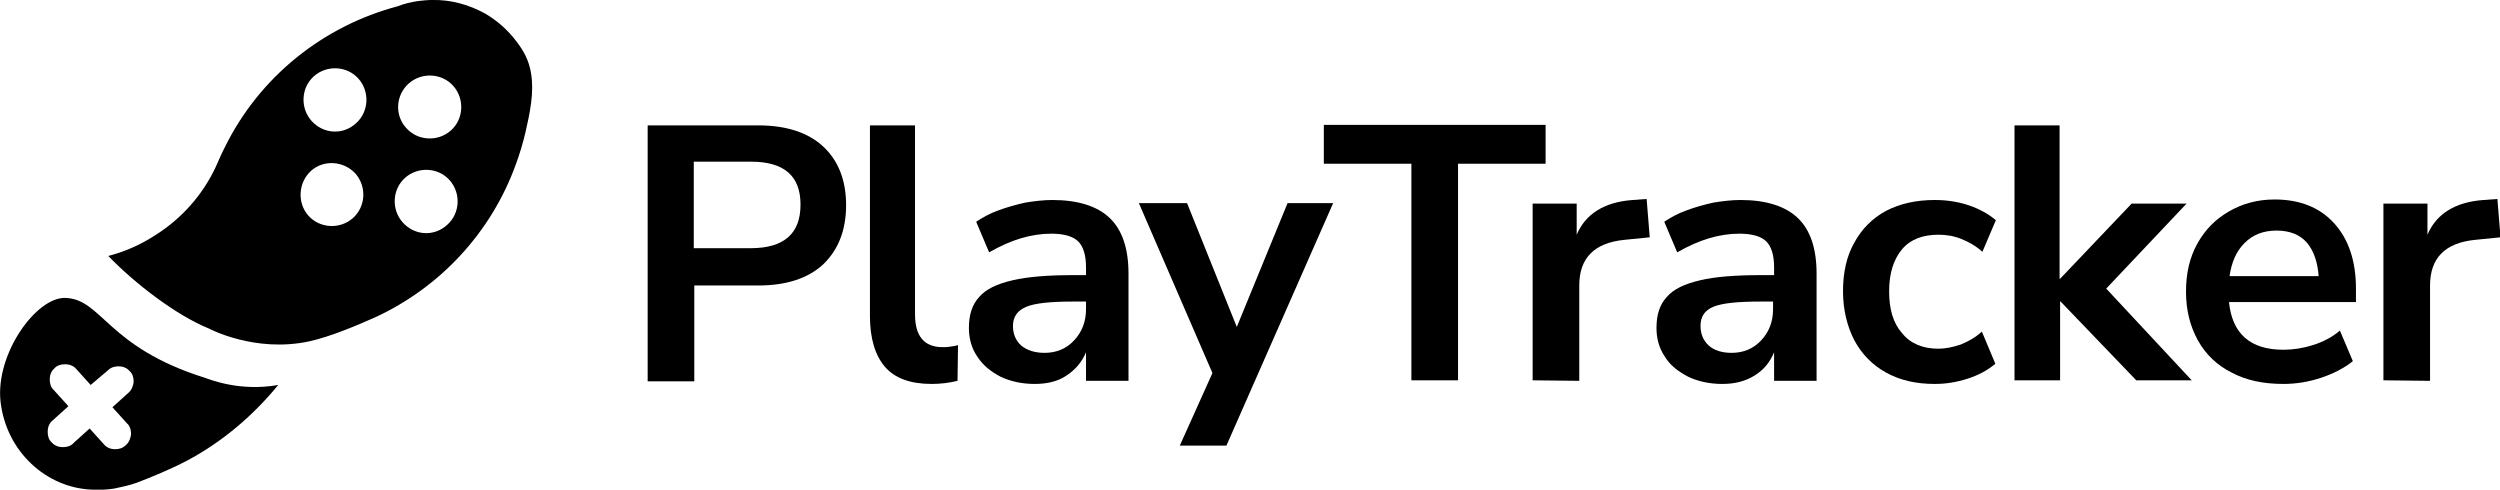
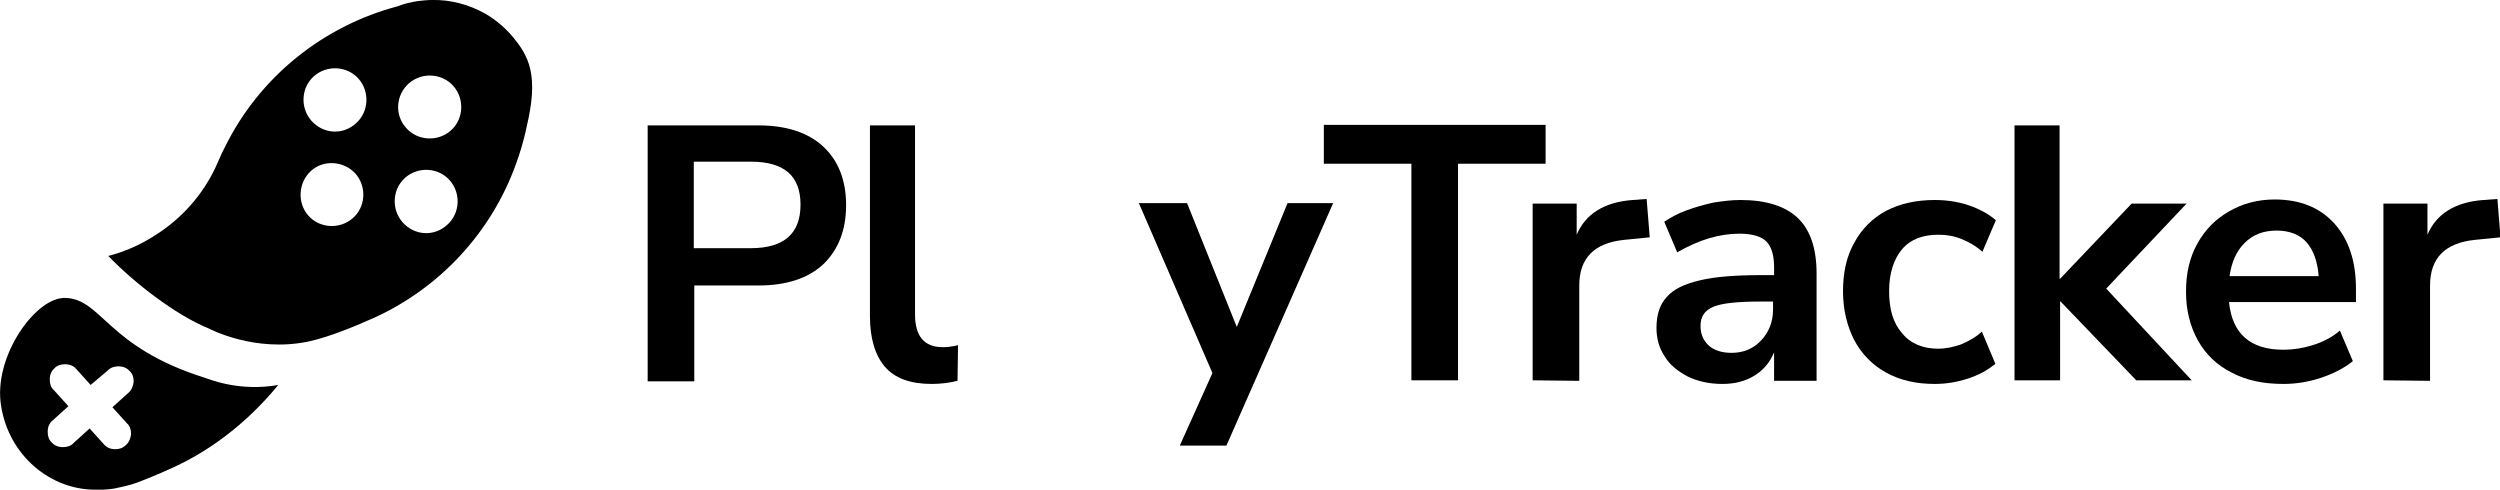
<svg xmlns="http://www.w3.org/2000/svg" version="1.1" id="Layer_1" x="0px" y="0px" viewBox="0 0 482.5 94.5" style="enable-background:new 0 0 482.5 94.5;" xml:space="preserve">
  <style type="text/css">
	.st0{fill-rule:evenodd;clip-rule:evenodd;}
</style>
  <g>
    <path d="M125,73.4V24.2h21.4c5.4,0,9.6,1.4,12.5,4.1c2.9,2.7,4.4,6.5,4.4,11.3s-1.5,8.6-4.4,11.4c-2.9,2.7-7.1,4.1-12.5,4.1h-12.4   v18.5H125z M133.9,47.9h11c6.4,0,9.6-2.8,9.6-8.4s-3.2-8.3-9.6-8.3h-11V47.9L133.9,47.9z" />
    <path d="M179.8,74.1c-4.1,0-7.1-1.1-9-3.3s-2.9-5.5-2.9-9.8V24.2h8.7v36.5c0,4.2,1.8,6.3,5.3,6.3c0.5,0,1,0,1.5-0.1   c0.5-0.1,1-0.1,1.5-0.3l-0.1,6.9C183.2,73.9,181.5,74.1,179.8,74.1z" />
-     <path d="M199.7,74.1c-2.5,0-4.7-0.5-6.6-1.4c-1.9-1-3.4-2.2-4.5-3.9c-1.1-1.6-1.6-3.5-1.6-5.5c0-2.5,0.6-4.5,2-6   c1.3-1.5,3.4-2.5,6.4-3.2s6.9-1,11.8-1h2.4v-1.5c0-2.3-0.5-4-1.5-5c-1-1-2.8-1.5-5.2-1.5c-1.9,0-3.9,0.3-5.9,0.9   c-2,0.6-4,1.5-6.1,2.7l-2.5-5.9c1.2-0.8,2.6-1.6,4.3-2.2c1.6-0.6,3.4-1.1,5.2-1.5c1.8-0.3,3.6-0.5,5.2-0.5c5,0,8.7,1.2,11.1,3.5   c2.4,2.3,3.6,5.9,3.6,10.7v20.7h-8.2V68c-0.8,1.9-2.1,3.4-3.8,4.5C204.2,73.6,202.1,74.1,199.7,74.1L199.7,74.1z M201.6,68.1   c2.3,0,4.2-0.8,5.7-2.4c1.5-1.6,2.3-3.6,2.3-6v-1.5h-2.4c-4.4,0-7.4,0.3-9.1,1c-1.7,0.7-2.6,1.9-2.6,3.7c0,1.5,0.5,2.8,1.6,3.8   C198.2,67.6,199.7,68.1,201.6,68.1L201.6,68.1z" />
    <path d="M227.7,86l6.3-14l-14.2-32.8h9.3l9.6,23.9l9.8-23.9h8.8L236.7,86L227.7,86L227.7,86z" />
    <path d="M272.4,73.4V31.6h-16.9v-7.5h42.8v7.5h-16.9v41.8H272.4L272.4,73.4z" />
    <path d="M295.8,73.4V39.3h8.5v6c1.7-4,5.3-6.3,10.8-6.7l2.7-0.2l0.6,7.4l-5,0.5c-5.7,0.6-8.6,3.5-8.6,8.8v18.4L295.8,73.4   L295.8,73.4z" />
    <path d="M332.4,74.1c-2.5,0-4.7-0.5-6.6-1.4c-1.9-1-3.5-2.2-4.5-3.9c-1.1-1.6-1.6-3.5-1.6-5.5c0-2.5,0.6-4.5,2-6   c1.3-1.5,3.4-2.5,6.4-3.2c2.9-0.7,6.9-1,11.8-1h2.5v-1.5c0-2.3-0.5-4-1.5-5c-1-1-2.8-1.5-5.2-1.5c-1.9,0-3.9,0.3-5.9,0.9   c-2,0.6-4,1.5-6.1,2.7l-2.5-5.9c1.2-0.8,2.6-1.6,4.3-2.2c1.6-0.6,3.4-1.1,5.2-1.5c1.8-0.3,3.6-0.5,5.2-0.5c5,0,8.7,1.2,11.1,3.5   c2.4,2.3,3.6,5.9,3.6,10.7v20.7h-8.2V68c-0.8,1.9-2,3.4-3.8,4.5S334.8,74.1,332.4,74.1L332.4,74.1z M334.2,68.1   c2.3,0,4.2-0.8,5.7-2.4c1.5-1.6,2.3-3.6,2.3-6v-1.5h-2.4c-4.4,0-7.4,0.3-9.1,1c-1.7,0.7-2.5,1.9-2.5,3.7c0,1.5,0.5,2.8,1.6,3.8   C330.8,67.6,332.3,68.1,334.2,68.1L334.2,68.1z" />
    <path d="M373.4,74.1c-3.6,0-6.7-0.7-9.4-2.2c-2.7-1.5-4.7-3.6-6.1-6.2c-1.4-2.7-2.2-5.9-2.2-9.5s0.7-6.8,2.2-9.4   c1.4-2.6,3.5-4.7,6.1-6.1c2.7-1.4,5.8-2.1,9.4-2.1c2.2,0,4.4,0.3,6.5,1s3.9,1.7,5.3,2.9l-2.6,6.1c-1.2-1.1-2.6-1.9-4.1-2.5   c-1.5-0.6-3-0.8-4.4-0.8c-3,0-5.4,0.9-7,2.8c-1.6,1.9-2.5,4.6-2.5,8.1s0.8,6.2,2.5,8.1c1.6,2,4,3,7,3c1.4,0,2.8-0.3,4.3-0.8   c1.5-0.6,2.9-1.4,4.1-2.5l2.6,6.2c-1.4,1.2-3.2,2.2-5.4,2.9S375.5,74.1,373.4,74.1L373.4,74.1z" />
    <path d="M388.8,73.4V24.2h8.7v29.6h0.1l13.8-14.5H422l-15.5,16.4L423,73.4h-10.7l-14.6-15.2h-0.1v15.2L388.8,73.4L388.8,73.4z" />
    <path d="M440.7,74.1c-3.9,0-7.2-0.7-10-2.2c-2.8-1.4-5-3.5-6.5-6.2c-1.5-2.7-2.3-5.8-2.3-9.4s0.7-6.6,2.2-9.3   c1.5-2.7,3.5-4.7,6.1-6.2c2.6-1.5,5.5-2.3,8.8-2.3c4.8,0,8.7,1.5,11.5,4.6c2.8,3.1,4.2,7.3,4.2,12.6v2.6h-24.5   c0.6,6.1,4.1,9.2,10.5,9.2c1.9,0,3.8-0.3,5.7-0.9s3.7-1.5,5.2-2.8l2.5,5.9c-1.6,1.3-3.7,2.4-6.1,3.2S443.2,74.1,440.7,74.1   L440.7,74.1z M439.4,44.5c-2.6,0-4.6,0.8-6.2,2.4s-2.5,3.7-2.9,6.4h17.2c-0.2-2.8-1-5-2.3-6.5S441.9,44.5,439.4,44.5L439.4,44.5z" />
    <path d="M460,73.4V39.3h8.5v6c1.7-4,5.3-6.3,10.8-6.7l2.7-0.2l0.6,7.4l-5,0.5c-5.7,0.6-8.6,3.5-8.6,8.8v18.4L460,73.4L460,73.4z" />
  </g>
  <g id="Playtracker_logo1">
    <path class="st0" d="M40.3,63.4c-6.4-2.6-14.4-8.8-19.4-14c3.1-0.8,6.1-2.1,8.9-3.9c5.3-3.3,9.3-7.9,11.8-13.2   c0.4-0.9,0.8-1.8,1.2-2.7c0,0,0,0,0,0c0.2-0.4,0.4-0.8,0.6-1.2c6.7-13.6,19-23.4,33.4-27.2c1.2-0.5,2.6-0.8,3.9-1   C81.6,0.1,82.5,0,83.3,0c3.7-0.1,7.2,0.9,10.3,2.6C96,4,98,5.8,99.6,7.9c1.4,1.8,2.5,3.7,2.9,6.3c0.6,3.6-0.2,7.5-1.1,11.4   c-0.5,2.1-1.1,4.1-1.8,6c-4.8,13.4-14.8,23.9-27.1,29.6c-3.8,1.7-8.8,3.8-12.9,4.7C49.2,68.1,40.5,63.5,40.3,63.4L40.3,63.4   L40.3,63.4z M59.5,41.6c2.2,2.5,6.1,2.7,8.6,0.5s2.7-6.1,0.5-8.6C66.3,31,62.4,30.8,60,33S57.3,39.1,59.5,41.6z M78.4,24.7   c2.2,2.5,6.1,2.7,8.6,0.5s2.7-6.1,0.5-8.6c-2.2-2.5-6.1-2.7-8.6-0.5S76.1,22.2,78.4,24.7z M86.3,43.4c2.5-2.2,2.7-6.1,0.5-8.6   c-2.2-2.5-6.1-2.7-8.6-0.5s-2.7,6.1-0.5,8.6C80,45.5,83.8,45.7,86.3,43.4z M68.7,23.8c2.5-2.2,2.7-6.1,0.5-8.6   c-2.2-2.5-6.1-2.7-8.6-0.5s-2.7,6.1-0.5,8.6C62.4,25.9,66.2,26.1,68.7,23.8L68.7,23.8z M17.8,94.5C9,94.2,1.2,87.2,0.1,77.5   c-1-9.3,7-20.3,12.6-20c7,0.3,8,9.5,26.8,15.4c1.2,0.4,6.8,2.7,14.2,1.4c-5,6.1-11,11.1-17.6,14.6c-3.2,1.7-7.4,3.4-9.8,4.3   c-1.4,0.5-2.9,0.8-4.3,1.1C20.6,94.5,19.2,94.6,17.8,94.5L17.8,94.5L17.8,94.5z M17.5,74.3l-2.8-3.1c-0.5-0.6-1.3-0.9-2.1-0.9   c-0.8,0-1.6,0.2-2.1,0.8l0,0c-0.6,0.5-0.9,1.3-0.9,2.1c0,0.8,0.2,1.6,0.8,2.1l2.8,3.1l-3.1,2.8c-0.6,0.5-0.9,1.3-0.9,2.1   c0,0.8,0.2,1.6,0.8,2.1l0,0c0.5,0.6,1.3,0.9,2.1,0.9c0.8,0,1.6-0.2,2.1-0.8l3.1-2.8l2.8,3.1c0.5,0.6,1.3,0.9,2.1,0.9   c0.8,0,1.5-0.2,2.1-0.8l0,0c0.6-0.5,0.9-1.3,1-2.1c0-0.8-0.2-1.6-0.8-2.1l-2.8-3.1l3.1-2.8c0.6-0.5,0.9-1.3,1-2.1   c0-0.8-0.2-1.6-0.8-2.1l0,0c-0.5-0.6-1.3-0.9-2.1-0.9c-0.8,0-1.5,0.2-2.1,0.8L17.5,74.3C17.5,74.3,17.5,74.3,17.5,74.3z" />
  </g>
</svg>